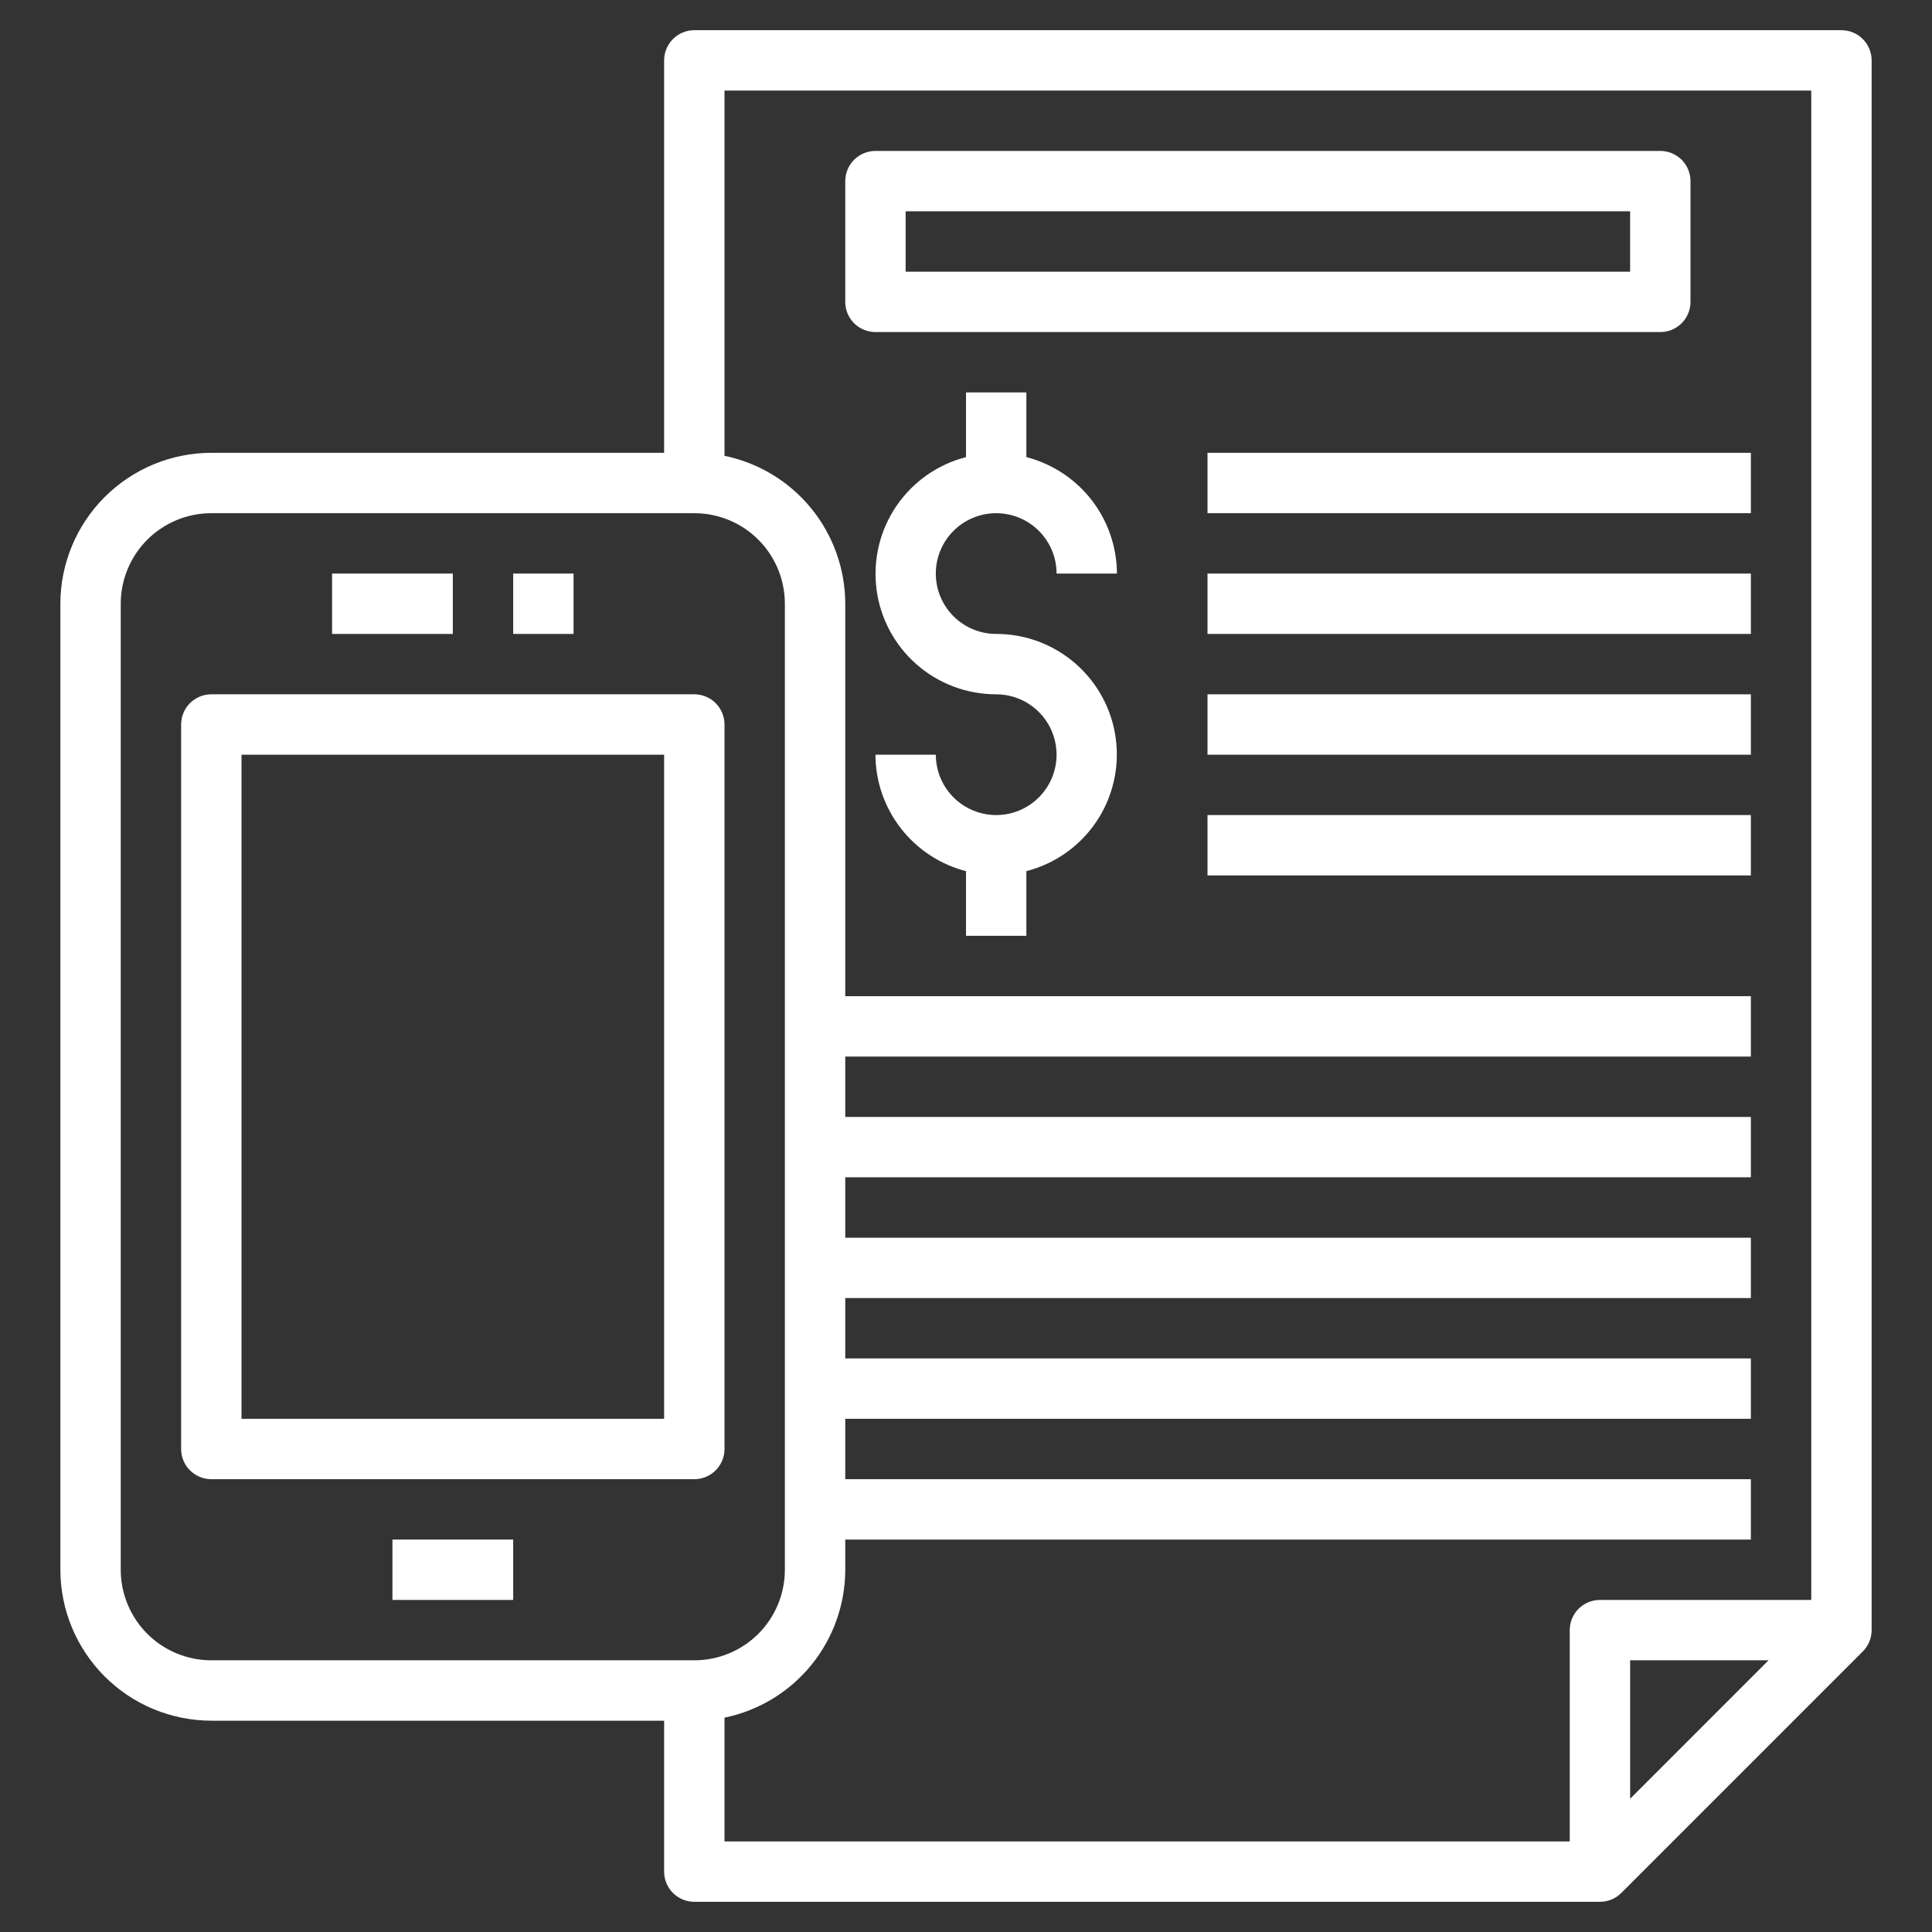
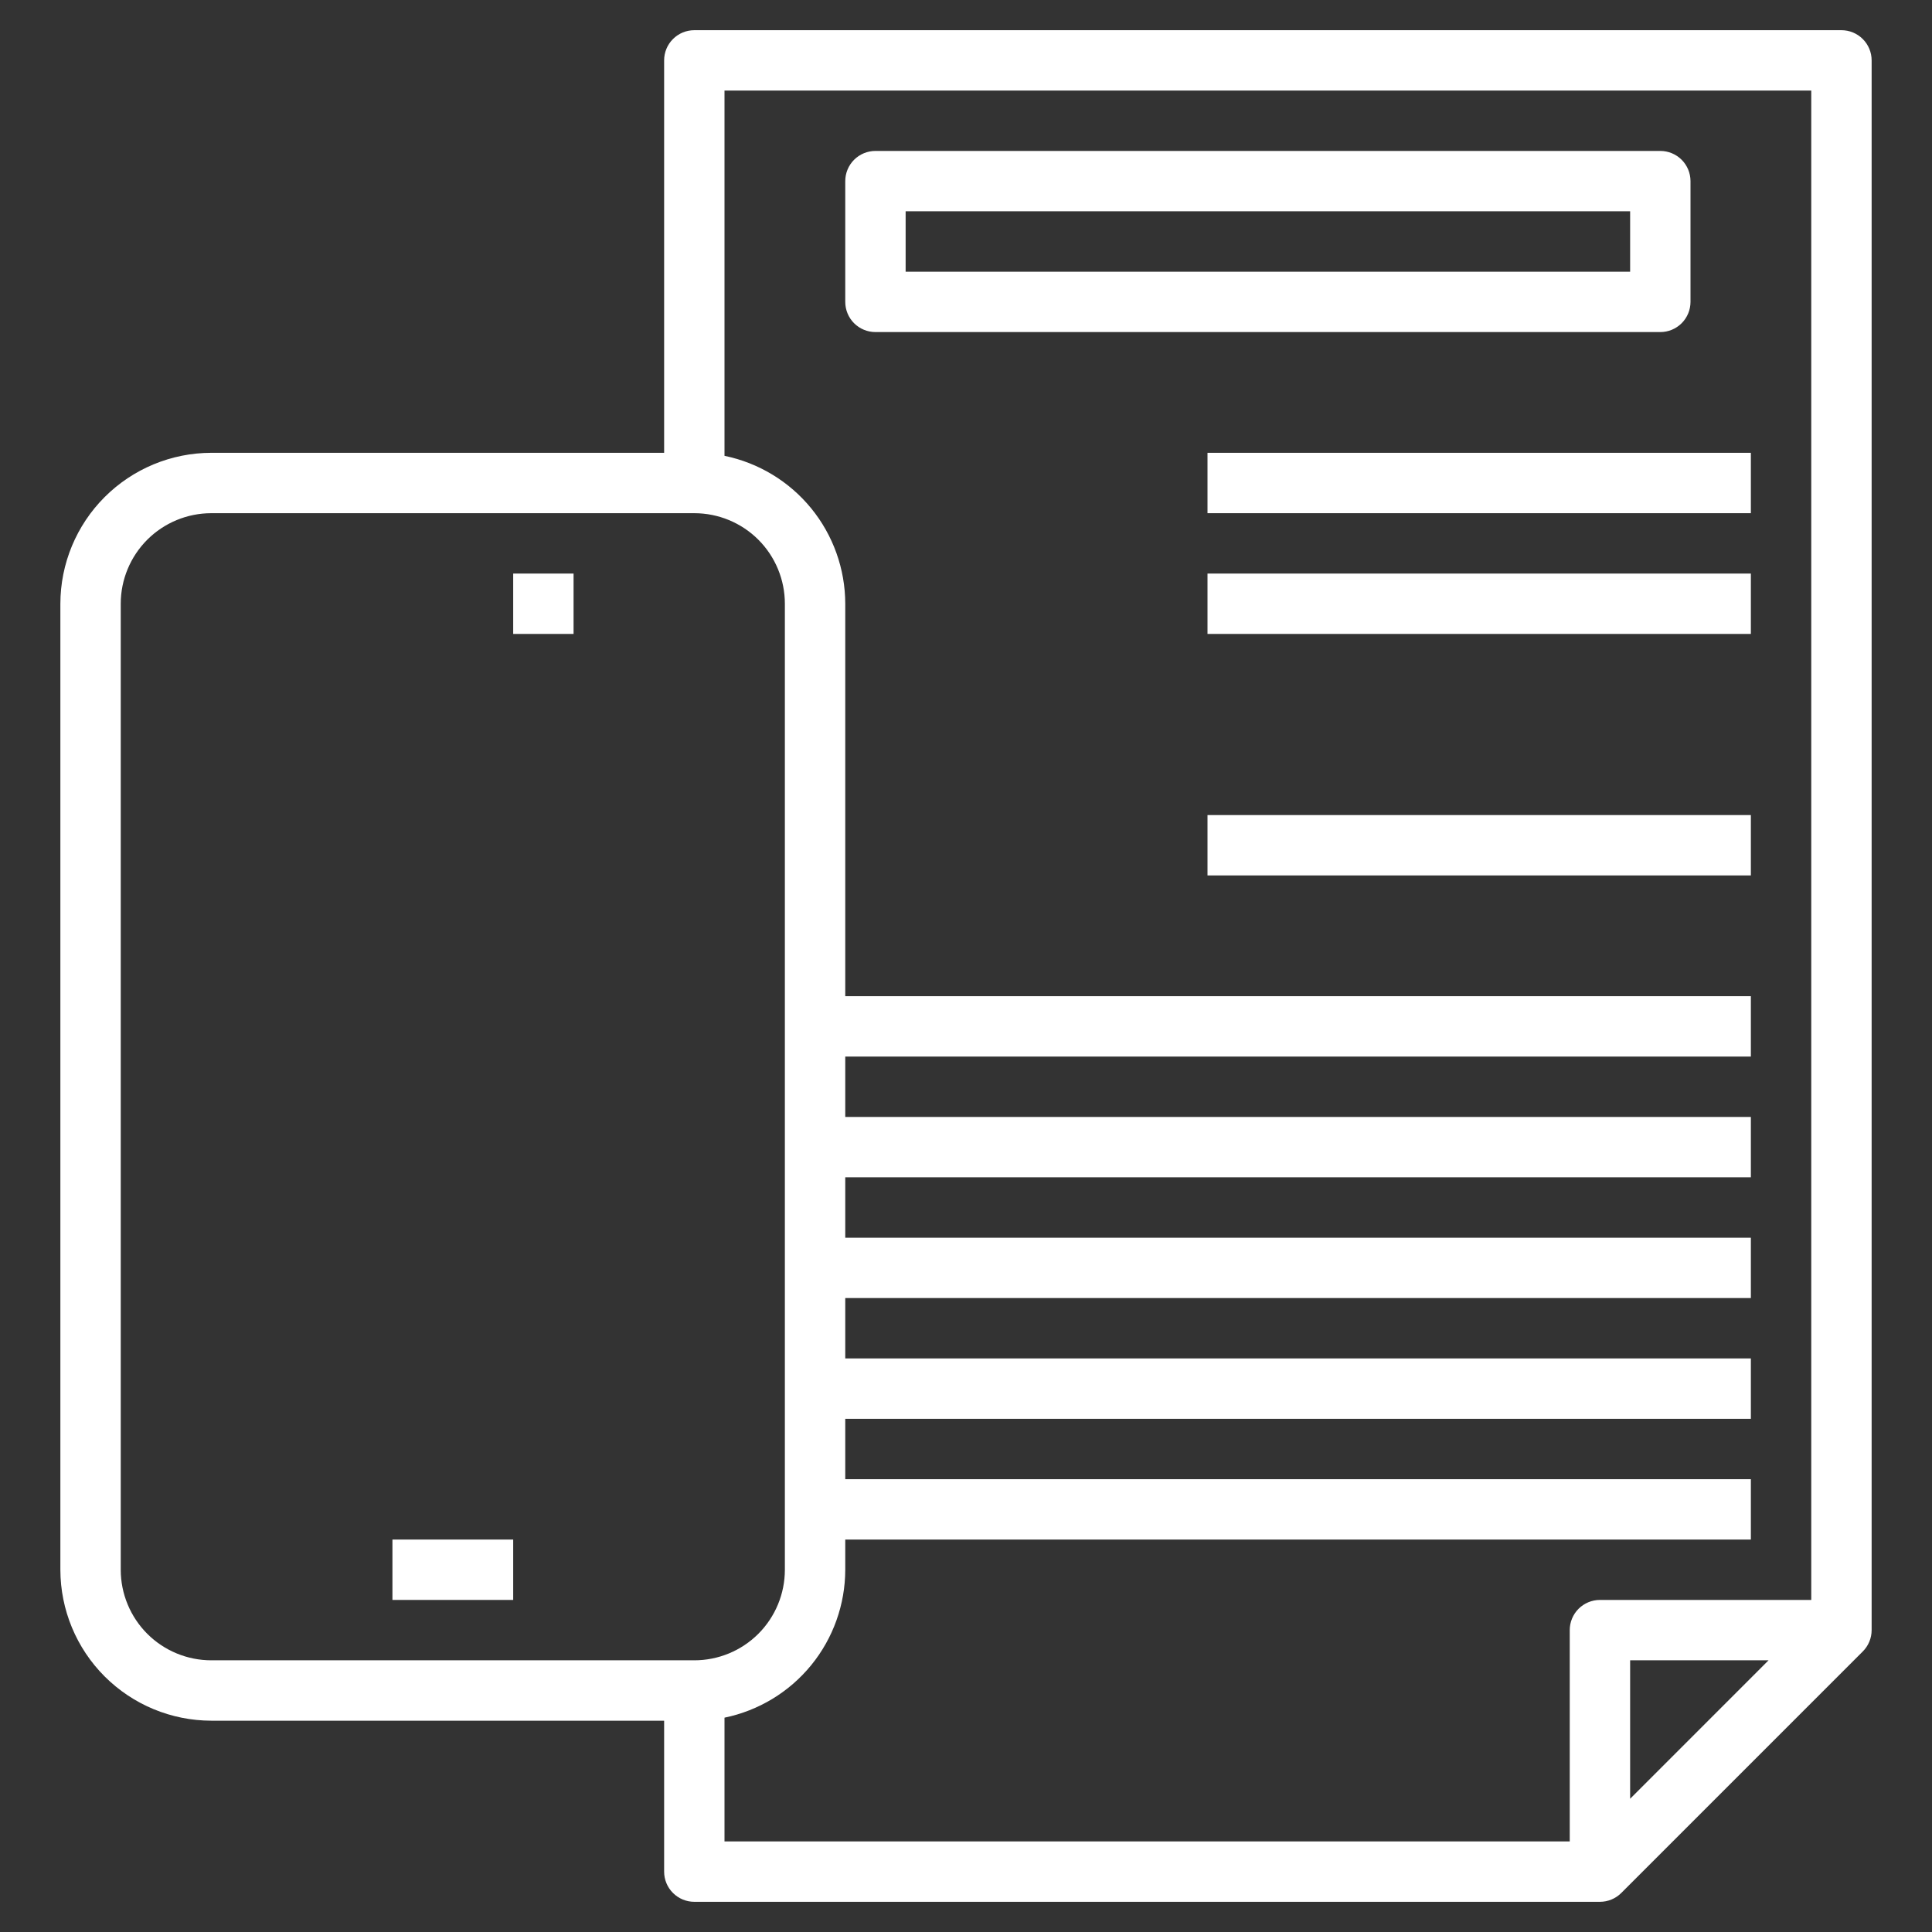
<svg xmlns="http://www.w3.org/2000/svg" width="97" height="97" viewBox="0 0 97 97" fill="none">
  <rect x="0" y="0" width="97" height="97" fill="#333333" stroke="none" />
  <path d="M10.609 86.391H33.344V93.969C33.344 94.371 33.503 94.756 33.788 95.04C34.072 95.325 34.457 95.484 34.859 95.484H80.328C80.73 95.484 81.115 95.325 81.4 95.04L93.525 82.915C93.809 82.631 93.969 82.246 93.969 81.844V3.031C93.969 2.629 93.809 2.244 93.525 1.96C93.241 1.675 92.855 1.516 92.453 1.516H34.859C34.457 1.516 34.072 1.675 33.788 1.96C33.503 2.244 33.344 2.629 33.344 3.031V22.734H10.609C8.6 22.737 6.674 23.536 5.253 24.957C3.833 26.377 3.034 28.303 3.031 30.312V78.812C3.034 80.822 3.833 82.748 5.253 84.168C6.674 85.589 8.6 86.388 10.609 86.391ZM81.844 90.31V83.359H88.794L81.844 90.31ZM90.938 4.547V80.328H80.328C79.926 80.328 79.541 80.488 79.256 80.772C78.972 81.056 78.812 81.442 78.812 81.844V92.453H36.375V86.239C38.086 85.887 39.623 84.957 40.727 83.604C41.831 82.251 42.435 80.559 42.438 78.812V77.297H87.906V74.266H42.438V71.234H87.906V68.203H42.438V65.172H87.906V62.141H42.438V59.109H87.906V56.078H42.438V53.047H87.906V50.016H42.438V30.312C42.435 28.566 41.831 26.874 40.727 25.521C39.623 24.168 38.086 23.238 36.375 22.886V4.547H90.938ZM6.062 30.312C6.062 29.107 6.542 27.95 7.394 27.097C8.247 26.245 9.403 25.766 10.609 25.766H34.859C36.065 25.766 37.222 26.245 38.075 27.097C38.927 27.95 39.406 29.107 39.406 30.312V78.812C39.406 80.018 38.927 81.175 38.075 82.028C37.222 82.88 36.065 83.359 34.859 83.359H10.609C9.403 83.359 8.247 82.88 7.394 82.028C6.542 81.175 6.062 80.018 6.062 78.812V30.312Z" fill="white" />
-   <path d="M16.672 28.797H22.734V31.828H16.672V28.797Z" fill="white" />
  <path d="M25.766 28.797H28.797V31.828H25.766V28.797Z" fill="white" />
-   <path d="M10.609 74.266H34.859C35.261 74.266 35.647 74.106 35.931 73.822C36.215 73.537 36.375 73.152 36.375 72.75V36.375C36.375 35.973 36.215 35.587 35.931 35.303C35.647 35.019 35.261 34.859 34.859 34.859H10.609C10.207 34.859 9.822 35.019 9.538 35.303C9.253 35.587 9.094 35.973 9.094 36.375V72.75C9.094 73.152 9.253 73.537 9.538 73.822C9.822 74.106 10.207 74.266 10.609 74.266ZM12.125 37.891H33.344V71.234H12.125V37.891Z" fill="white" />
-   <path d="M50.016 25.766C50.82 25.766 51.591 26.085 52.159 26.654C52.727 27.222 53.047 27.993 53.047 28.797H56.078C56.073 27.457 55.624 26.156 54.801 25.098C53.979 24.04 52.829 23.285 51.531 22.95V19.703H48.5V22.95C47.073 23.317 45.829 24.192 45.001 25.412C44.174 26.631 43.82 28.111 44.006 29.573C44.192 31.035 44.905 32.378 46.012 33.352C47.118 34.325 48.542 34.861 50.016 34.859C50.615 34.859 51.201 35.037 51.7 35.37C52.198 35.703 52.587 36.177 52.816 36.731C53.046 37.285 53.106 37.894 52.989 38.482C52.872 39.07 52.583 39.61 52.159 40.034C51.735 40.458 51.195 40.747 50.607 40.864C50.019 40.981 49.41 40.921 48.856 40.691C48.302 40.462 47.828 40.073 47.495 39.575C47.162 39.076 46.984 38.49 46.984 37.891H43.953C43.958 39.231 44.407 40.532 45.23 41.589C46.052 42.647 47.202 43.403 48.5 43.738V46.984H51.531V43.738C52.958 43.371 54.202 42.495 55.03 41.276C55.857 40.056 56.211 38.577 56.025 37.115C55.839 35.653 55.126 34.309 54.019 33.336C52.913 32.362 51.489 31.826 50.016 31.828C49.212 31.828 48.441 31.509 47.872 30.94C47.304 30.372 46.984 29.601 46.984 28.797C46.984 27.993 47.304 27.222 47.872 26.654C48.441 26.085 49.212 25.766 50.016 25.766Z" fill="white" />
  <path d="M60.625 22.734H87.906V25.766H60.625V22.734Z" fill="white" />
  <path d="M60.625 28.797H87.906V31.828H60.625V28.797Z" fill="white" />
-   <path d="M60.625 34.859H87.906V37.891H60.625V34.859Z" fill="white" />
  <path d="M60.625 40.922H87.906V43.953H60.625V40.922Z" fill="white" />
  <path d="M43.953 16.672H83.359C83.761 16.672 84.147 16.512 84.431 16.228C84.715 15.944 84.875 15.558 84.875 15.156V9.094C84.875 8.692 84.715 8.306 84.431 8.022C84.147 7.738 83.761 7.578 83.359 7.578H43.953C43.551 7.578 43.166 7.738 42.881 8.022C42.597 8.306 42.438 8.692 42.438 9.094V15.156C42.438 15.558 42.597 15.944 42.881 16.228C43.166 16.512 43.551 16.672 43.953 16.672ZM45.469 10.609H81.844V13.641H45.469V10.609Z" fill="white" />
  <path d="M19.703 77.297H25.766V80.328H19.703V77.297Z" fill="white" />
</svg>